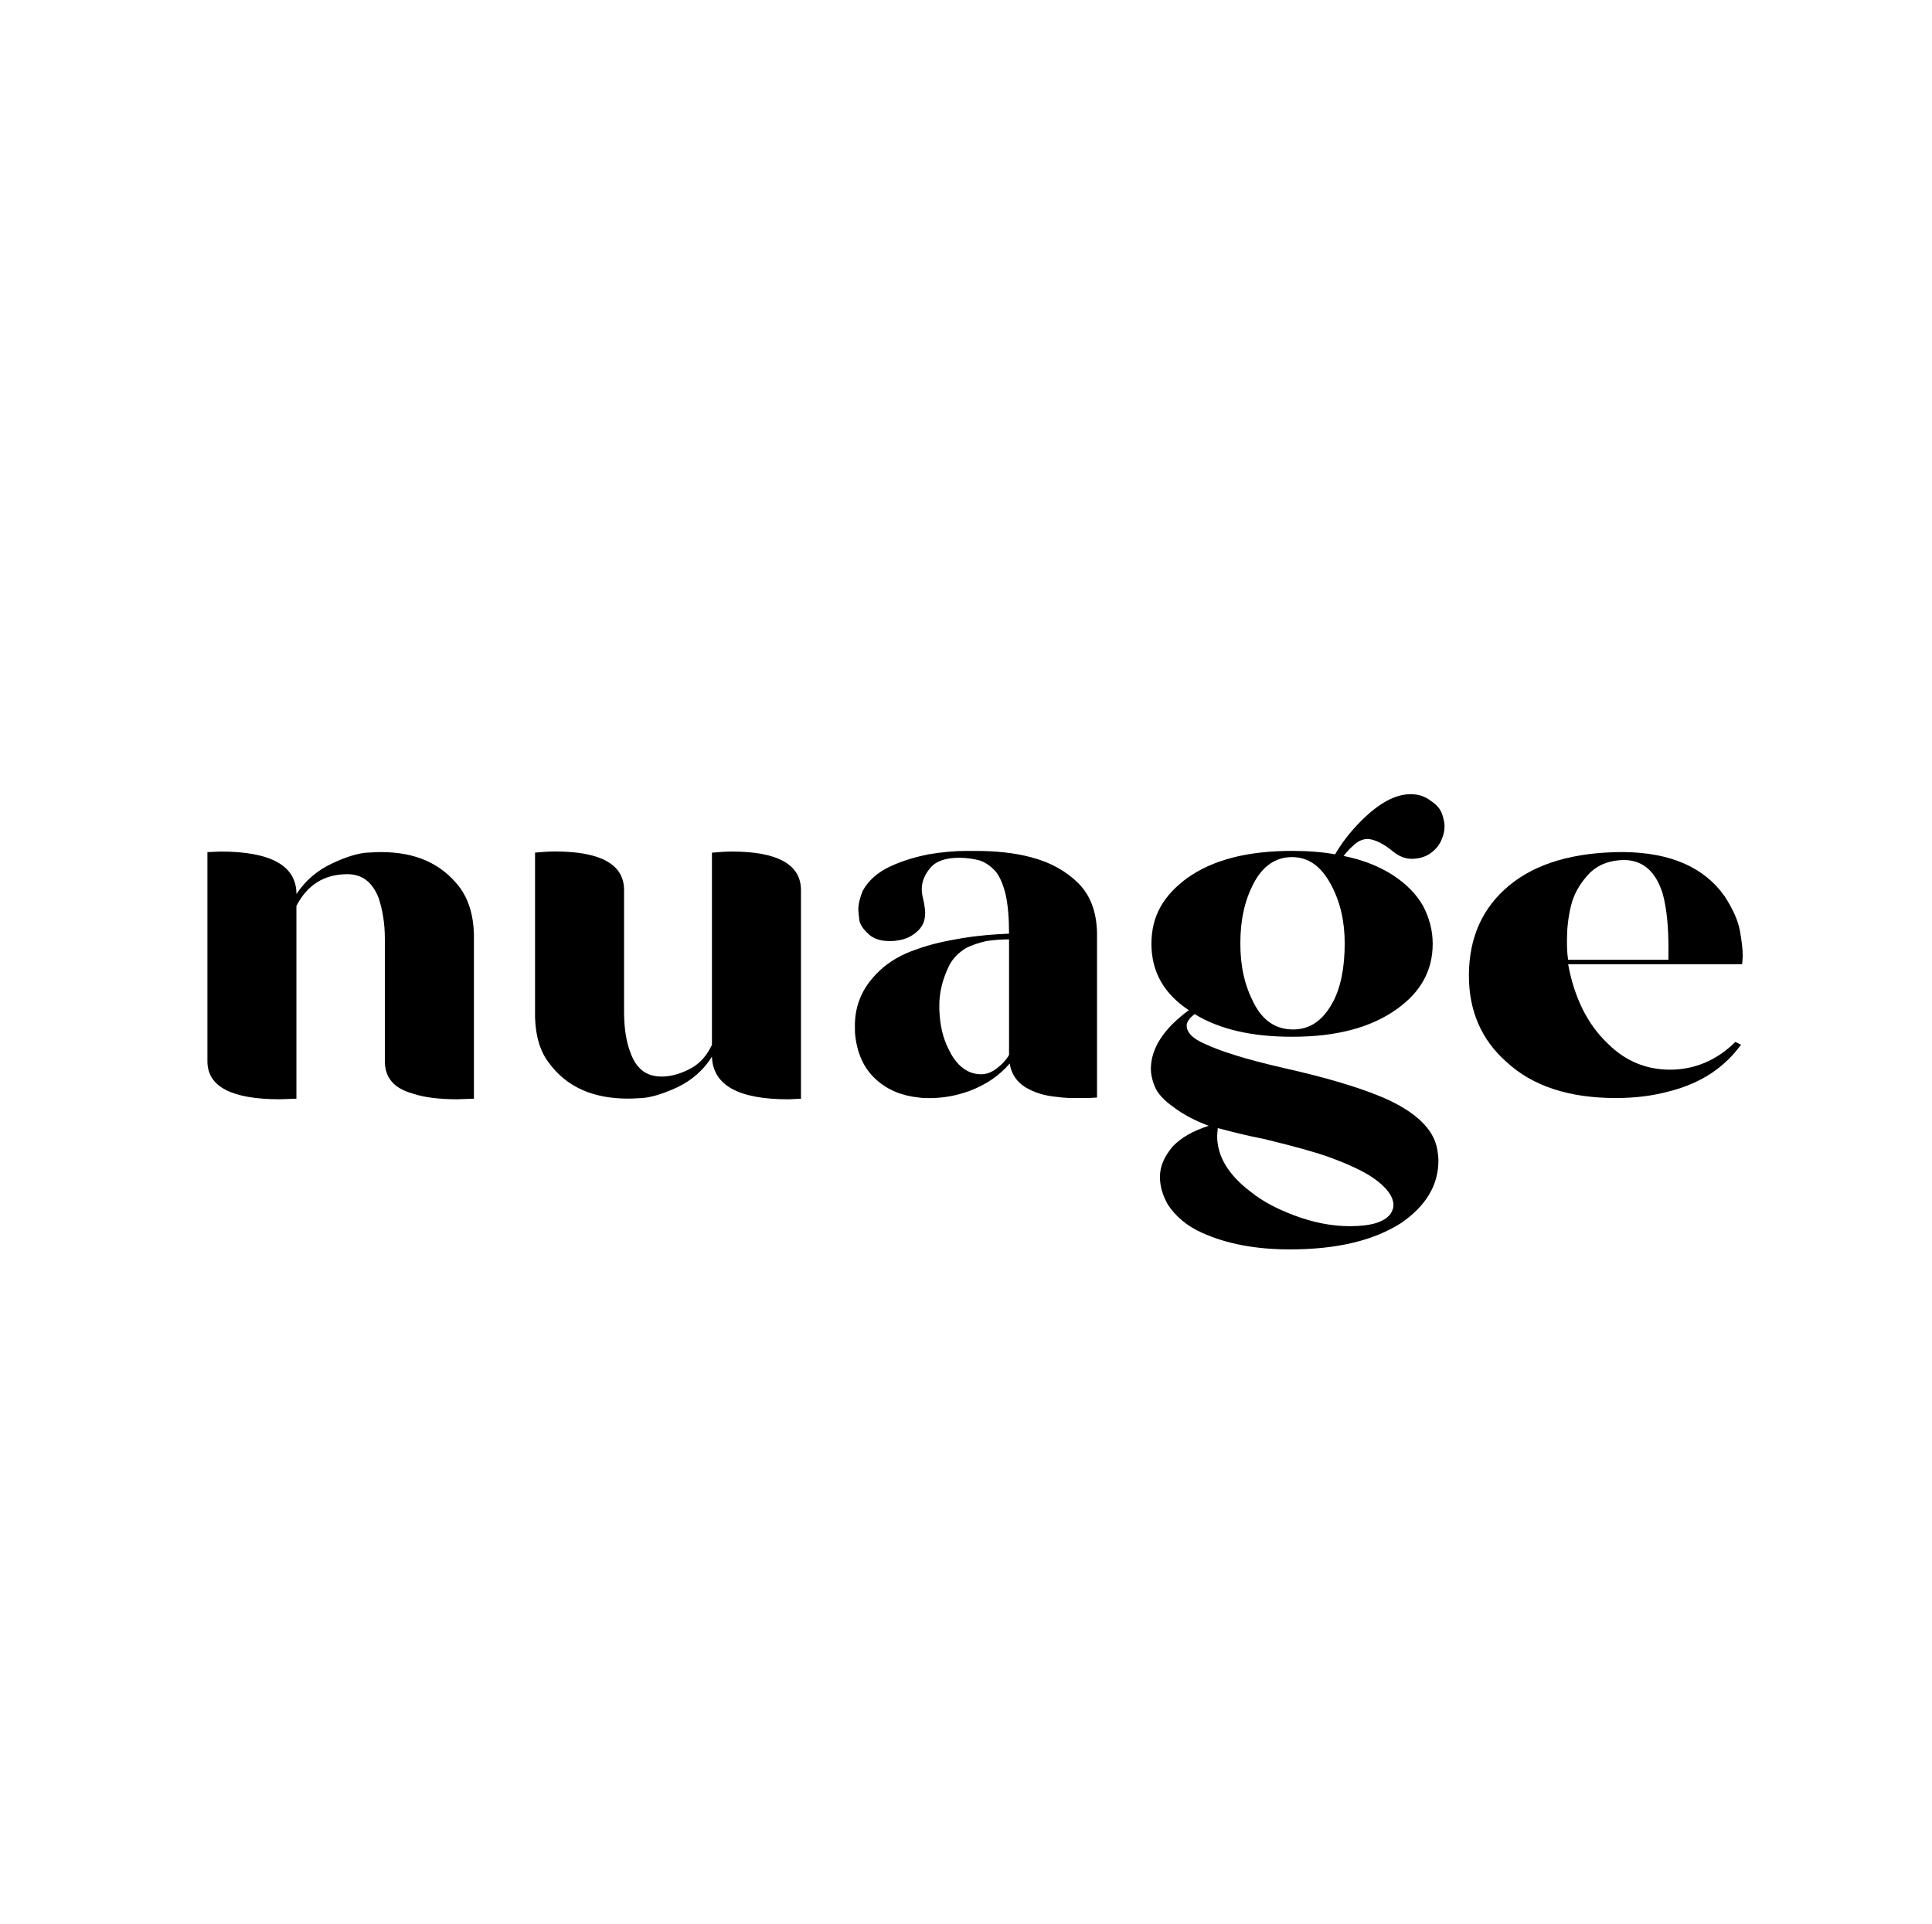
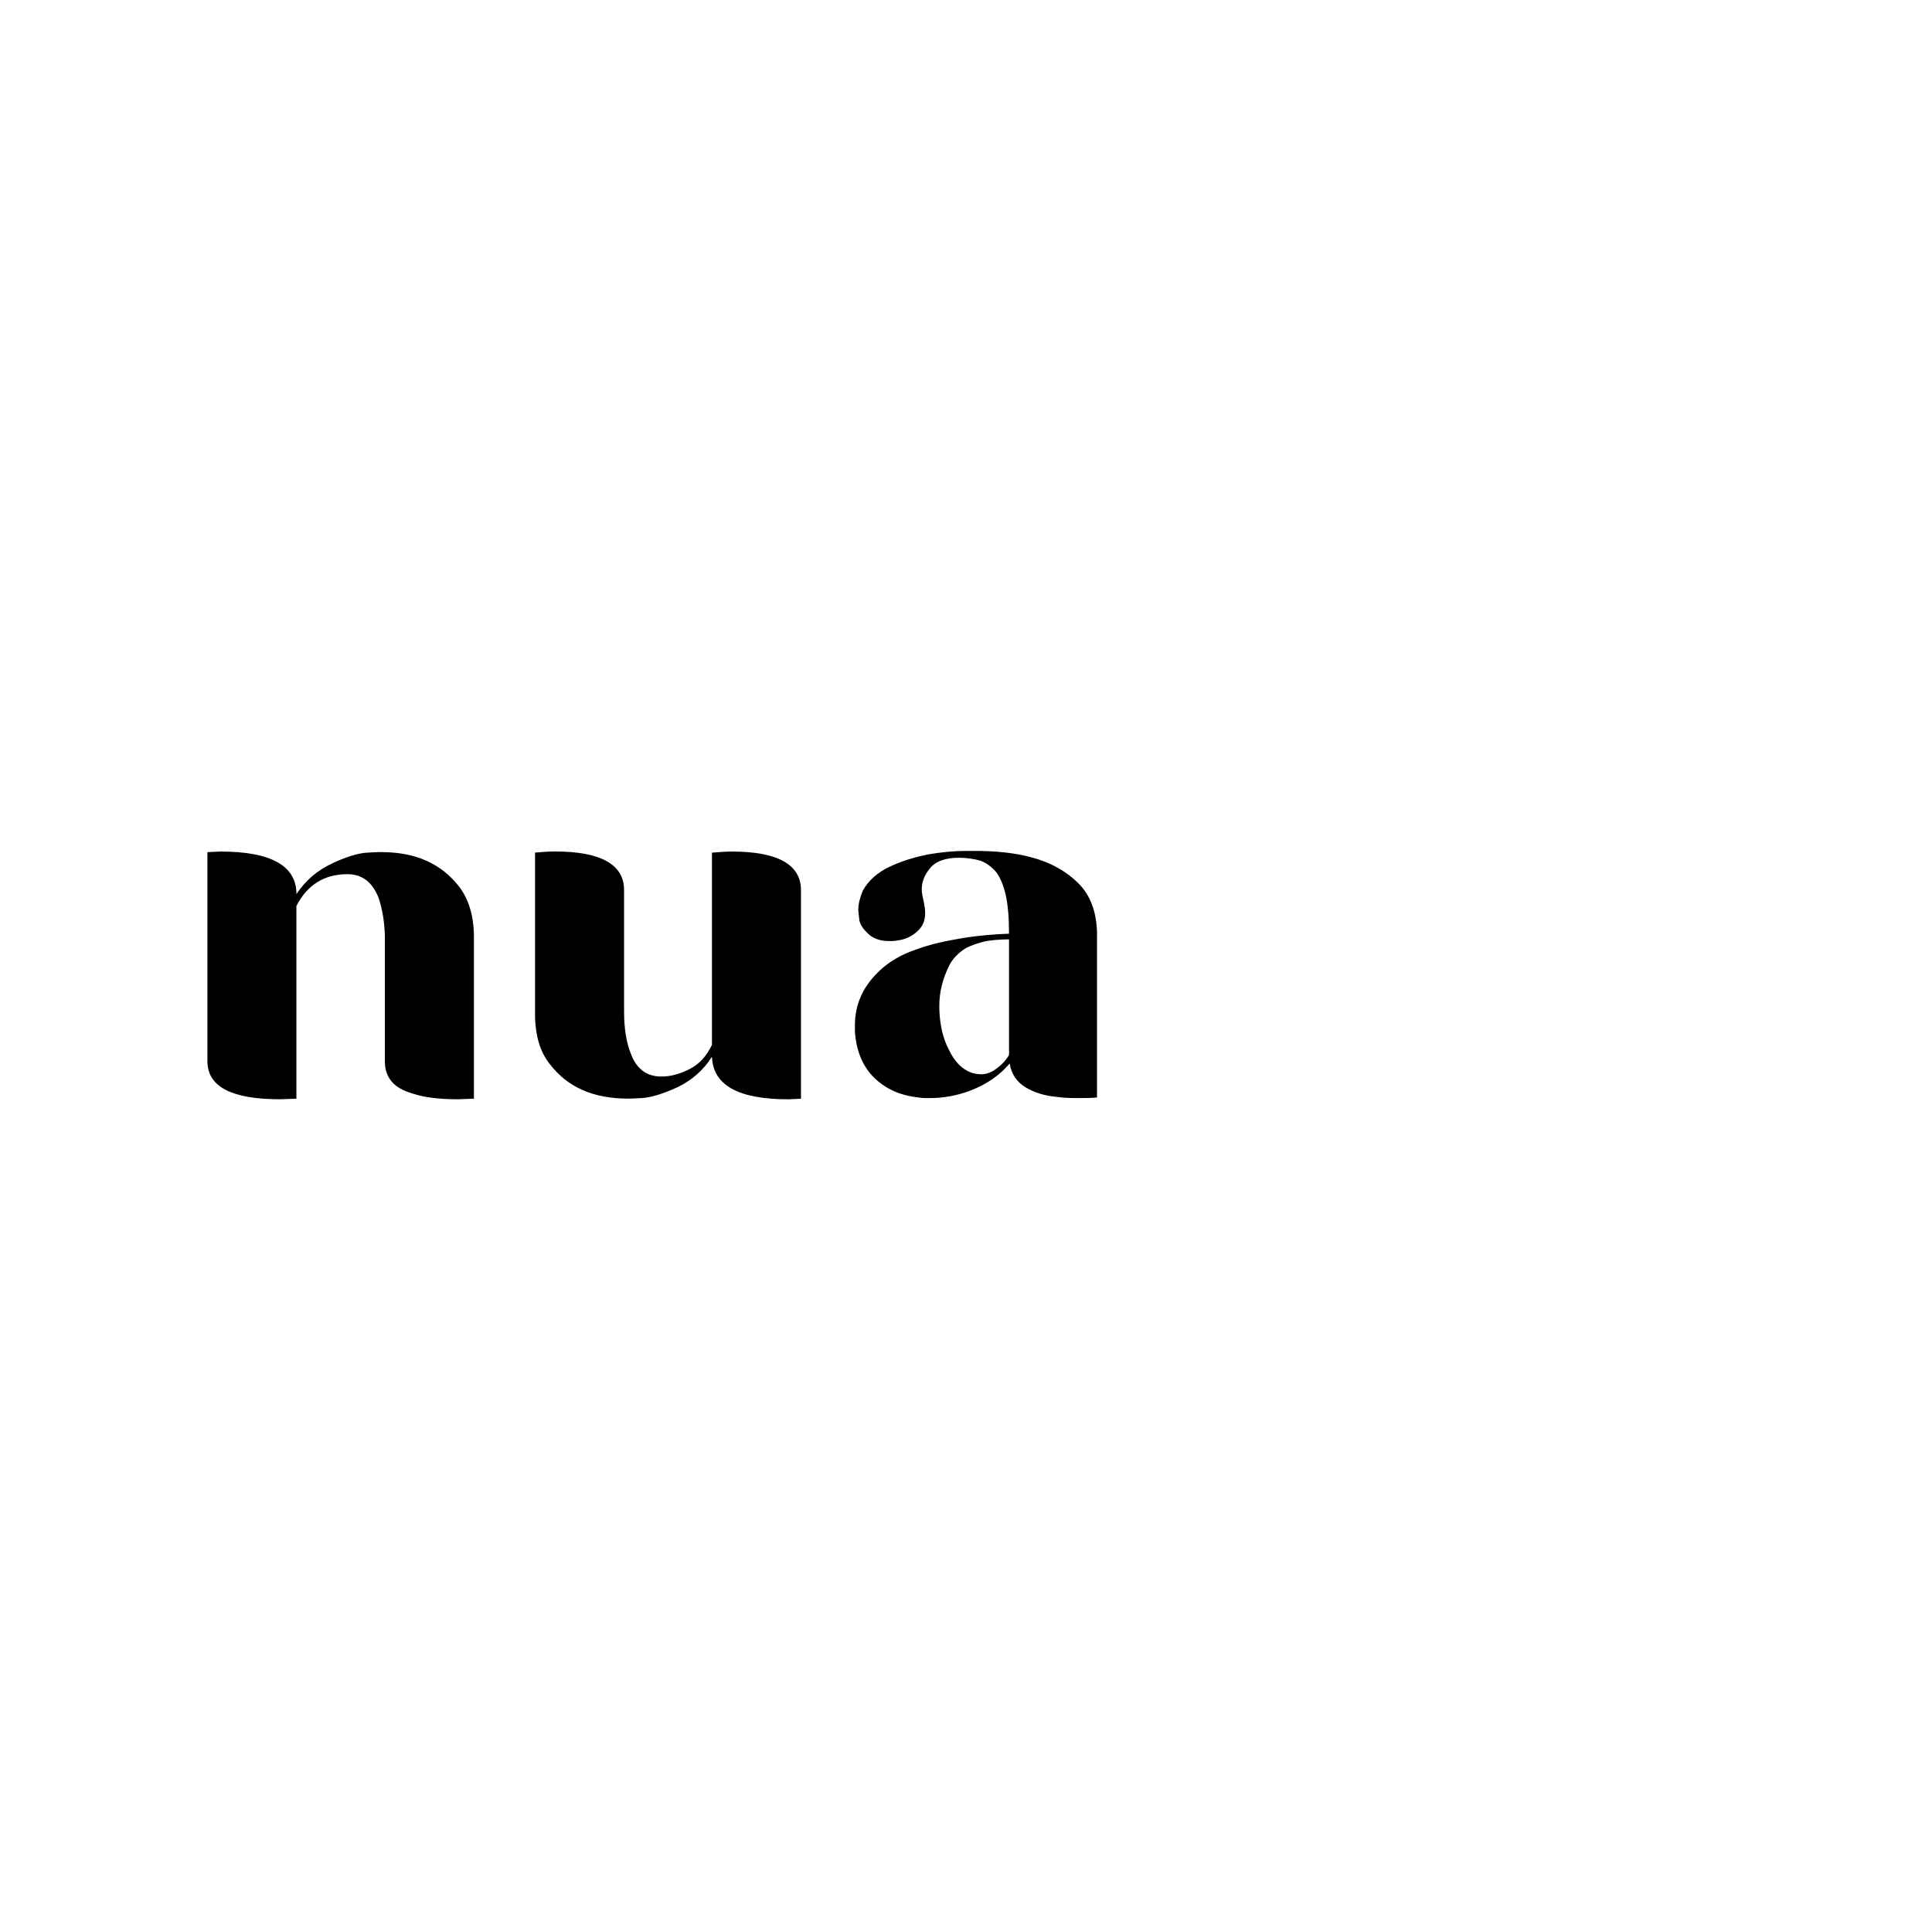
<svg xmlns="http://www.w3.org/2000/svg" id="Layer_1" data-name="Layer 1" viewBox="0 0 500 498">
  <path d="M106.79,283.04c-4.84-1.32-7.19-4.11-7.19-8.36v-31.69c0-3.96-.59-7.48-1.61-10.56-1.61-4.11-4.26-6.16-8.07-6.16-6.02,0-10.42,2.79-13.21,8.22v49.89l-4.25.15c-12.47,0-18.78-3.23-18.78-9.83v-54.14l3.38-.15c13.06,0,19.66,3.67,19.66,11,2.35-3.52,5.43-6.16,9.24-7.92,3.67-1.76,6.75-2.64,8.95-2.79,2.2-.15,3.38-.15,3.67-.15,8.95,0,15.55,2.93,20.25,8.95,2.35,3.08,3.67,7.19,3.82,12.18v42.7l-4.26.15c-4.55,0-8.51-.44-11.59-1.47Z" />
  <path d="M184.26,273.5c-2.2,3.52-5.28,6.16-8.95,7.92-3.81,1.76-6.9,2.64-9.1,2.79-2.2.15-3.38.15-3.67.15-8.95,0-15.7-2.93-20.25-8.95-2.49-3.08-3.67-7.19-3.82-12.03v-42.7c1.76-.15,3.52-.29,5.14-.29,11.88,0,17.9,3.37,17.9,9.98v31.55c0,4.25.59,7.78,1.61,10.42,1.47,4.25,4.11,6.31,8.07,6.31,2.49,0,4.99-.73,7.48-2.05,2.49-1.32,4.25-3.37,5.58-6.16v-49.74c1.76-.15,3.52-.29,5.14-.29,11.88,0,17.9,3.37,17.9,9.98v54l-3.23.15c-13.06,0-19.51-3.67-19.81-11Z" />
  <path d="M221.24,265.73c0-2.35.29-4.55,1.17-6.9,1.03-2.79,2.79-5.28,5.28-7.63,2.35-2.2,5.43-4.11,9.39-5.43,3.52-1.32,7.48-2.2,11.88-2.93,4.4-.73,8.51-1.03,12.18-1.17,0-4.11-.29-7.48-.88-10.12-.59-2.49-1.47-4.55-2.49-5.87-1.17-1.32-2.49-2.35-4.11-2.93-1.61-.44-3.52-.73-5.43-.73-3.52,0-6.02.88-7.48,2.64-1.47,1.76-2.2,3.52-2.2,5.58,0,1.03.29,2.2.59,3.52.15.88.29,1.76.29,2.49,0,1.76-.44,3.08-1.47,4.25-1.47,1.61-3.38,2.64-5.72,2.93-.73.15-1.47.15-2.05.15-2.05,0-3.52-.44-4.84-1.32-1.61-1.32-2.64-2.64-2.93-3.96-.15-1.32-.29-2.35-.29-2.79,0-1.61.44-3.23,1.17-4.99,1.47-2.64,3.82-4.7,6.9-6.16,3.08-1.47,6.46-2.5,10.12-3.23,3.52-.59,6.75-.88,9.54-.88h2.5c5.13,0,9.98.44,14.38,1.61,5.14,1.32,9.24,3.67,12.33,6.75s4.7,7.34,4.84,12.76v42.7c-1.61.15-3.08.15-4.55.15-1.91,0-3.82,0-5.72-.29-3.38-.29-6.02-1.17-8.22-2.49-2.2-1.32-3.67-3.38-4.11-6.16-2.64,3.08-6.02,5.43-10.27,7.04-3.52,1.32-7.04,1.91-10.56,1.91-.88,0-1.76,0-2.64-.15-4.4-.44-8.07-1.91-11.15-4.7s-4.99-6.75-5.43-12.18v-1.47ZM243.1,260.3v1.03c.15,3.96.88,7.34,2.49,10.42,1.47,3.08,3.38,4.99,5.72,5.87.88.29,1.76.44,2.64.44,1.03,0,2.05-.29,3.08-.88,1.61-1.03,3.08-2.35,4.11-4.11v-29.93c-1.91,0-3.96.15-5.87.44-1.91.44-3.82,1.03-5.43,1.91-1.61,1.03-3.08,2.35-4.11,4.26-1.76,3.52-2.64,7.04-2.64,10.56Z" />
-   <path d="M311.19,319.14c-3.96-1.76-6.9-4.25-8.95-7.34-1.32-2.35-2.05-4.7-2.05-7.19,0-2.79,1.17-5.28,3.23-7.78,2.2-2.35,5.28-4.11,9.39-5.43-3.52-1.32-6.6-2.93-9.1-4.84-2.49-1.76-4.11-3.52-4.84-5.28-.73-1.76-1.03-3.37-1.03-4.55,0-5.28,3.23-10.42,9.83-15.26-6.46-4.25-9.68-9.98-9.68-17.17s3.08-12.47,9.24-17.02c6.6-4.7,15.55-7.04,27.15-7.04,4.11,0,7.78.29,11.15.88,1.61-2.79,3.81-5.72,6.75-8.66,4.55-4.55,8.8-6.9,12.77-6.9,2.05,0,3.81.59,5.28,1.76,1.61,1.03,2.49,2.2,2.93,3.52.44,1.32.59,2.35.59,3.08,0,1.17-.29,2.35-.88,3.67s-1.61,2.49-2.93,3.38c-1.32.88-2.93,1.32-4.7,1.32-1.61,0-3.23-.59-4.84-1.91-2.49-2.05-4.7-3.08-6.46-3.23-1.17,0-2.35.44-3.38,1.32-1.03.88-2.05,1.91-2.93,3.08,5.14,1.03,9.39,2.79,12.77,4.99,3.38,2.2,6.02,4.84,7.78,7.92,1.61,3.08,2.5,6.31,2.5,9.83,0,6.9-3.08,12.47-9.24,16.87-6.75,4.84-15.7,7.19-27.14,7.19-10.42,0-18.78-1.91-25.24-5.87-1.32,1.03-2.05,2.05-2.05,2.94,0,1.76,1.47,3.37,4.55,4.7,3.96,1.91,10.86,4.11,20.54,6.31,10.42,2.35,19.07,4.84,25.68,7.63,8.51,3.67,13.21,8.22,14.09,13.5.15.88.29,1.91.29,2.79,0,6.46-3.23,11.74-9.54,16.14-7.04,4.55-16.58,6.9-28.91,6.9-8.95,0-16.43-1.47-22.6-4.25ZM359.9,314.15c.44-.73.73-1.47.73-2.2,0-2.2-1.76-4.7-5.43-7.19-2.64-1.76-6.46-3.52-11.3-5.28-2.79-1.03-8.36-2.64-16.87-4.7-3.96-.73-7.92-1.76-11.88-2.79l-.15,2.05c0,5.28,2.93,10.12,8.8,14.53,3.08,2.49,6.9,4.4,11.15,6.02,5.13,1.91,9.83,2.79,14.38,2.79,5.43,0,8.95-1.03,10.56-3.23ZM344.93,259.42c2.05-3.81,3.08-8.95,3.08-15.26,0-5.72-1.17-10.86-3.67-15.41-2.5-4.55-5.72-6.9-9.98-6.9s-7.63,2.35-9.98,6.9c-2.2,4.25-3.38,9.24-3.38,15.41s1.17,11.01,3.52,15.55,5.72,6.75,10.12,6.75,7.78-2.35,10.27-7.04Z" />
-   <path d="M389.83,274.83c-6.46-5.72-9.68-13.21-9.68-22.3,0-9.83,3.52-17.61,10.42-23.33,6.9-5.72,16.73-8.66,29.64-8.66,12.18.15,20.84,3.96,26.12,11.44,2.2,3.38,3.52,6.46,3.96,8.95.44,2.49.73,4.7.73,6.6l-.15,2.05h-45.04c1.61,8.66,4.99,15.55,10.27,20.54,4.55,4.55,9.98,6.75,16.14,6.75s12.03-2.35,16.87-7.19l1.47.73c-2.05,2.79-4.55,5.28-7.63,7.34-3.08,2.05-6.75,3.67-10.86,4.7-4.25,1.17-8.8,1.76-13.94,1.76-12.03,0-21.57-3.08-28.32-9.39ZM431.8,245.63c0-5.72-.44-10.42-1.47-14.23-1.76-5.72-4.99-8.66-9.83-8.8-3.82,0-6.9,1.17-9.24,3.52-2.35,2.5-3.96,5.28-4.7,8.36s-1.03,6.02-1.03,8.66c0,1.61,0,3.37.29,5.28h25.97v-2.79Z" />
</svg>